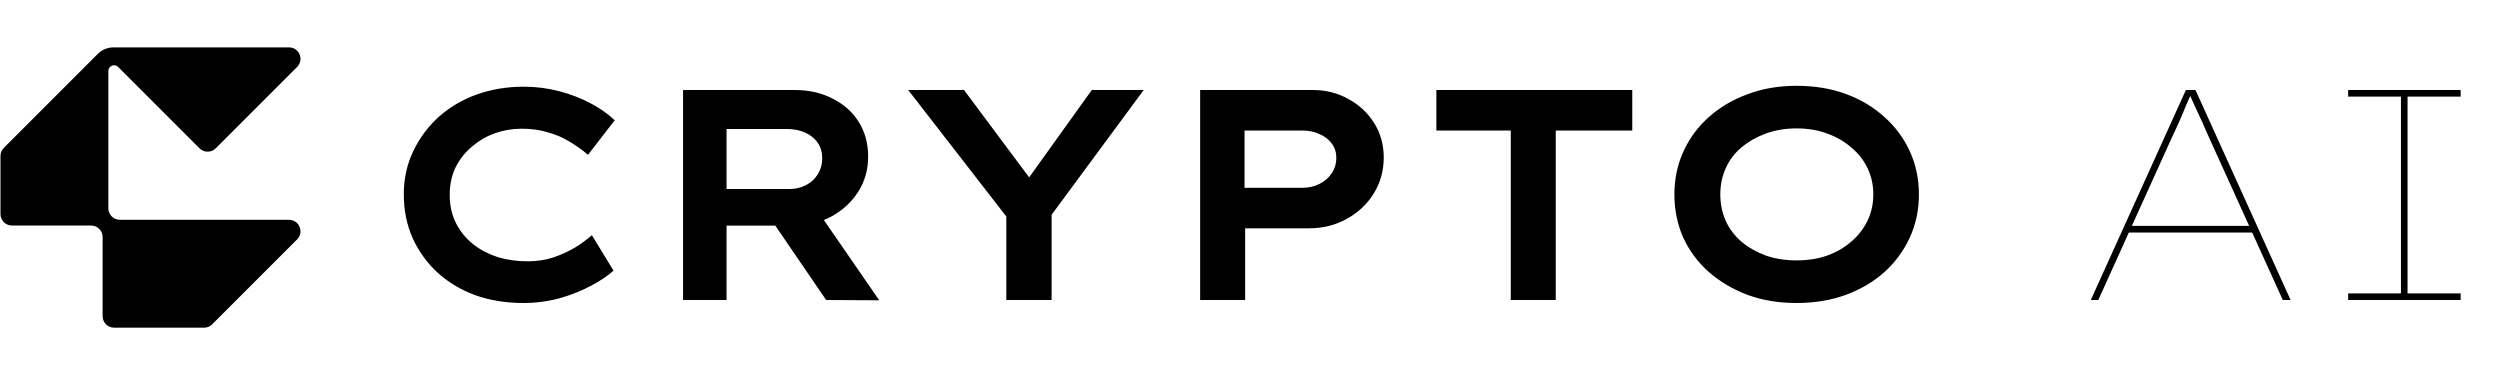
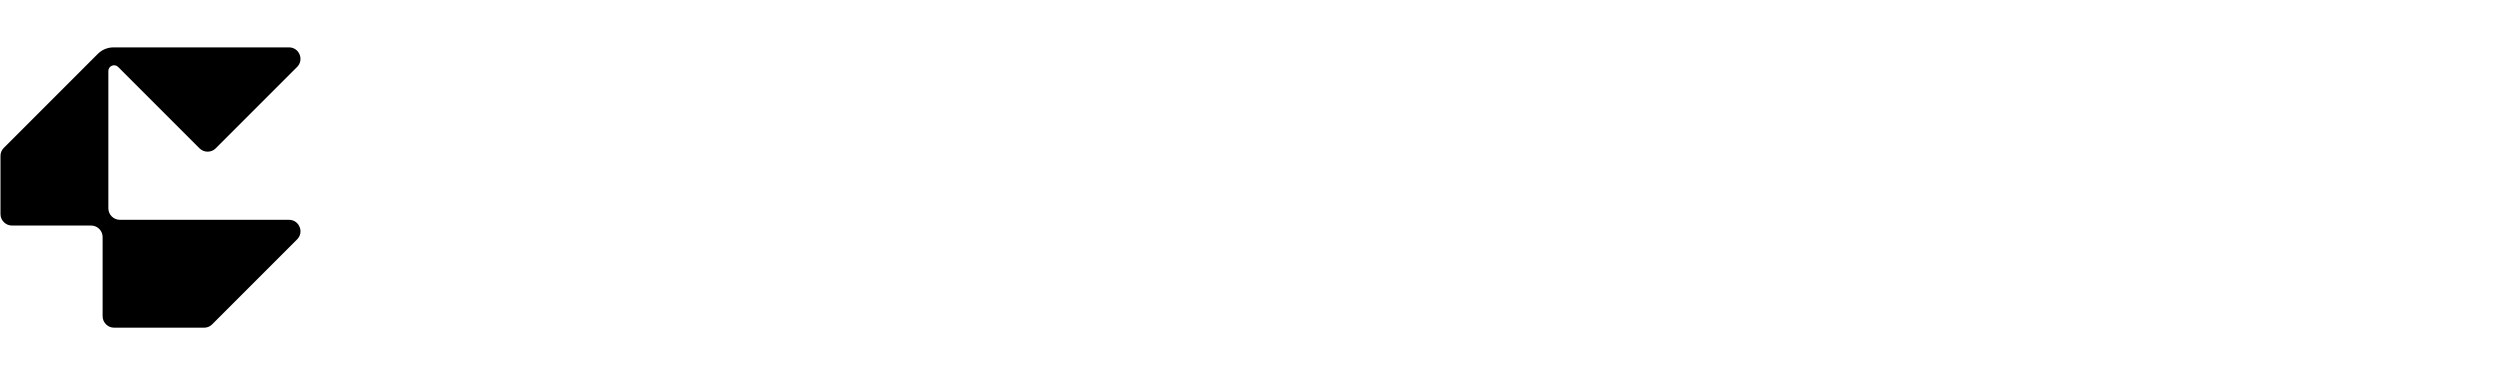
<svg xmlns="http://www.w3.org/2000/svg" width="400" height="60" viewBox="0 0 400 60" fill="none">
  <path fill-rule="evenodd" clip-rule="evenodd" d="M14.584 36.087H1.914C0.903 36.087 0.078 35.262 0.078 34.251V24.951C0.078 24.445 0.258 24.01 0.616 23.653L15.613 8.655C16.327 7.94 17.198 7.58 18.209 7.58H46.238C46.997 7.58 47.643 8.012 47.933 8.713C48.223 9.414 48.071 10.177 47.536 10.714L46.238 12.012L34.519 23.731C33.803 24.447 32.638 24.447 31.922 23.731L18.892 10.701C18.624 10.443 18.248 10.372 17.904 10.514C17.554 10.66 17.337 10.983 17.337 11.362V33.333C17.337 34.344 18.162 35.169 19.173 35.169H46.238C46.997 35.169 47.643 35.601 47.933 36.302C48.223 37.003 48.071 37.767 47.536 38.303L46.238 39.601L33.948 51.891L33.931 51.908C33.576 52.255 33.148 52.429 32.65 52.429H18.255C17.244 52.429 16.419 51.605 16.419 50.594V37.923C16.419 36.912 15.595 36.088 14.584 36.088V36.087Z" fill="black" />
-   <path d="M83.712 48.48C81.024 48.48 78.512 48.08 76.176 47.28C73.872 46.448 71.856 45.264 70.128 43.728C68.4 42.16 67.04 40.304 66.048 38.16C65.088 36.016 64.608 33.664 64.608 31.104C64.608 28.608 65.104 26.32 66.096 24.24C67.088 22.128 68.448 20.288 70.176 18.72C71.936 17.152 73.968 15.952 76.272 15.12C78.608 14.288 81.12 13.872 83.808 13.872C85.76 13.872 87.648 14.112 89.472 14.592C91.296 15.072 92.96 15.712 94.464 16.512C96 17.312 97.296 18.224 98.352 19.248L94.08 24.768C93.152 23.968 92.16 23.264 91.104 22.656C90.08 22.016 88.928 21.52 87.648 21.168C86.4 20.784 85.008 20.592 83.472 20.592C82 20.592 80.576 20.832 79.2 21.312C77.856 21.792 76.64 22.496 75.552 23.424C74.464 24.32 73.584 25.424 72.912 26.736C72.272 28.048 71.952 29.52 71.952 31.152C71.952 32.848 72.288 34.368 72.96 35.712C73.632 37.024 74.544 38.144 75.696 39.072C76.848 39.968 78.16 40.656 79.632 41.136C81.136 41.584 82.72 41.808 84.384 41.808C85.92 41.808 87.312 41.6 88.56 41.184C89.84 40.736 90.992 40.208 92.016 39.6C93.04 38.96 93.936 38.304 94.704 37.632L98.16 43.296C97.296 44.096 96.112 44.896 94.608 45.696C93.136 46.496 91.456 47.168 89.568 47.712C87.68 48.224 85.728 48.48 83.712 48.48ZM109.288 48V14.4H127.144C129.448 14.4 131.48 14.864 133.24 15.792C135.032 16.688 136.424 17.936 137.416 19.536C138.408 21.136 138.904 22.976 138.904 25.056C138.904 27.136 138.376 29.008 137.32 30.672C136.264 32.336 134.824 33.664 133 34.656C131.208 35.616 129.192 36.096 126.952 36.096H116.248V48H109.288ZM132.184 48L121.816 32.832L129.352 31.632L140.68 48.048L132.184 48ZM116.248 30.24H126.28C127.272 30.24 128.168 30.032 128.968 29.616C129.768 29.2 130.392 28.624 130.84 27.888C131.32 27.12 131.56 26.272 131.56 25.344C131.56 24.384 131.32 23.552 130.84 22.848C130.36 22.144 129.688 21.6 128.824 21.216C127.96 20.832 127 20.64 125.944 20.64H116.248V30.24ZM161.01 48V32.352L161.73 35.568L145.314 14.4H154.242L166.338 30.624L163.122 30.528L174.69 14.4H182.994L167.826 34.944L168.258 31.968V48H161.01ZM192.023 48V14.4H210.071C212.151 14.4 214.039 14.88 215.735 15.84C217.463 16.768 218.839 18.048 219.863 19.68C220.887 21.312 221.399 23.152 221.399 25.2C221.399 27.344 220.855 29.28 219.767 31.008C218.711 32.704 217.271 34.048 215.447 35.04C213.655 36.032 211.655 36.528 209.447 36.528H199.223V48H192.023ZM199.127 30.048H208.391C209.383 30.048 210.295 29.84 211.127 29.424C211.959 29.008 212.615 28.432 213.095 27.696C213.575 26.96 213.815 26.144 213.815 25.248C213.815 24.384 213.575 23.632 213.095 22.992C212.615 22.32 211.959 21.808 211.127 21.456C210.295 21.072 209.383 20.88 208.391 20.88H199.127V30.048ZM241.723 48V20.88H229.819V14.4H261.163V20.88H248.923V48H241.723ZM287.441 48.48C284.593 48.48 281.985 48.048 279.617 47.184C277.249 46.288 275.169 45.056 273.377 43.488C271.617 41.92 270.257 40.08 269.297 37.968C268.369 35.856 267.905 33.568 267.905 31.104C267.905 28.64 268.385 26.352 269.345 24.24C270.305 22.128 271.665 20.288 273.425 18.72C275.185 17.152 277.249 15.936 279.617 15.072C281.985 14.176 284.593 13.728 287.441 13.728C290.321 13.728 292.945 14.16 295.313 15.024C297.681 15.888 299.745 17.12 301.505 18.72C303.265 20.288 304.625 22.128 305.585 24.24C306.545 26.352 307.025 28.64 307.025 31.104C307.025 33.568 306.545 35.856 305.585 37.968C304.625 40.08 303.265 41.936 301.505 43.536C299.745 45.104 297.681 46.32 295.313 47.184C292.945 48.048 290.321 48.48 287.441 48.48ZM287.441 41.664C289.233 41.664 290.865 41.408 292.337 40.896C293.841 40.352 295.137 39.6 296.225 38.64C297.345 37.68 298.209 36.56 298.817 35.28C299.425 34 299.729 32.608 299.729 31.104C299.729 29.6 299.425 28.208 298.817 26.928C298.209 25.648 297.345 24.544 296.225 23.616C295.137 22.656 293.841 21.904 292.337 21.36C290.865 20.816 289.233 20.544 287.441 20.544C285.681 20.544 284.049 20.816 282.545 21.36C281.073 21.904 279.777 22.64 278.657 23.568C277.537 24.496 276.689 25.616 276.113 26.928C275.537 28.208 275.249 29.6 275.249 31.104C275.249 32.608 275.537 34.016 276.113 35.328C276.689 36.608 277.537 37.728 278.657 38.688C279.777 39.616 281.073 40.352 282.545 40.896C284.049 41.408 285.681 41.664 287.441 41.664ZM334.527 48L349.743 14.4H351.279L366.495 48H365.247L353.439 21.984C353.279 21.6 353.071 21.136 352.815 20.592C352.591 20.048 352.335 19.472 352.047 18.864C351.759 18.224 351.455 17.568 351.135 16.896C350.847 16.224 350.559 15.584 350.271 14.976H350.607C350.383 15.488 350.127 16.064 349.839 16.704C349.583 17.344 349.311 18 349.023 18.672C348.735 19.312 348.463 19.92 348.207 20.496C347.951 21.072 347.711 21.584 347.487 22.032L335.727 48H334.527ZM339.999 37.2L340.479 36.144H360.639L361.119 37.2H339.999ZM375.704 48V46.944H384.152V15.456H375.704V14.4H393.704V15.456H385.208V46.944H393.704V48H375.704Z" fill="black" />
</svg>